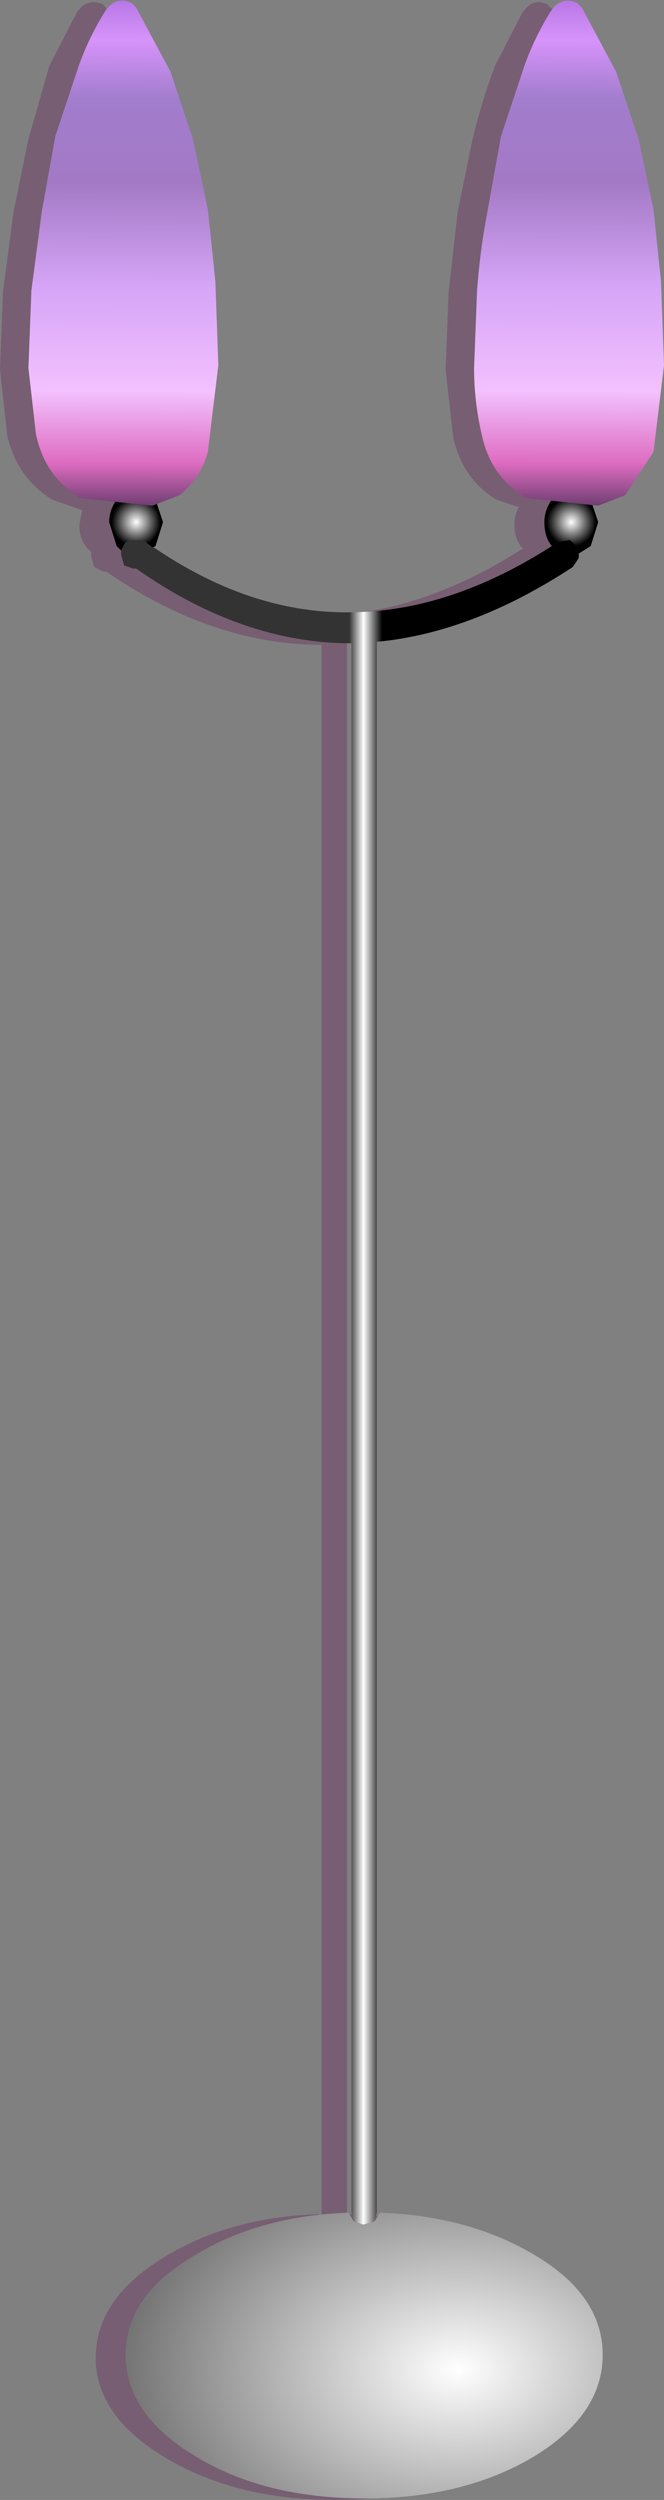
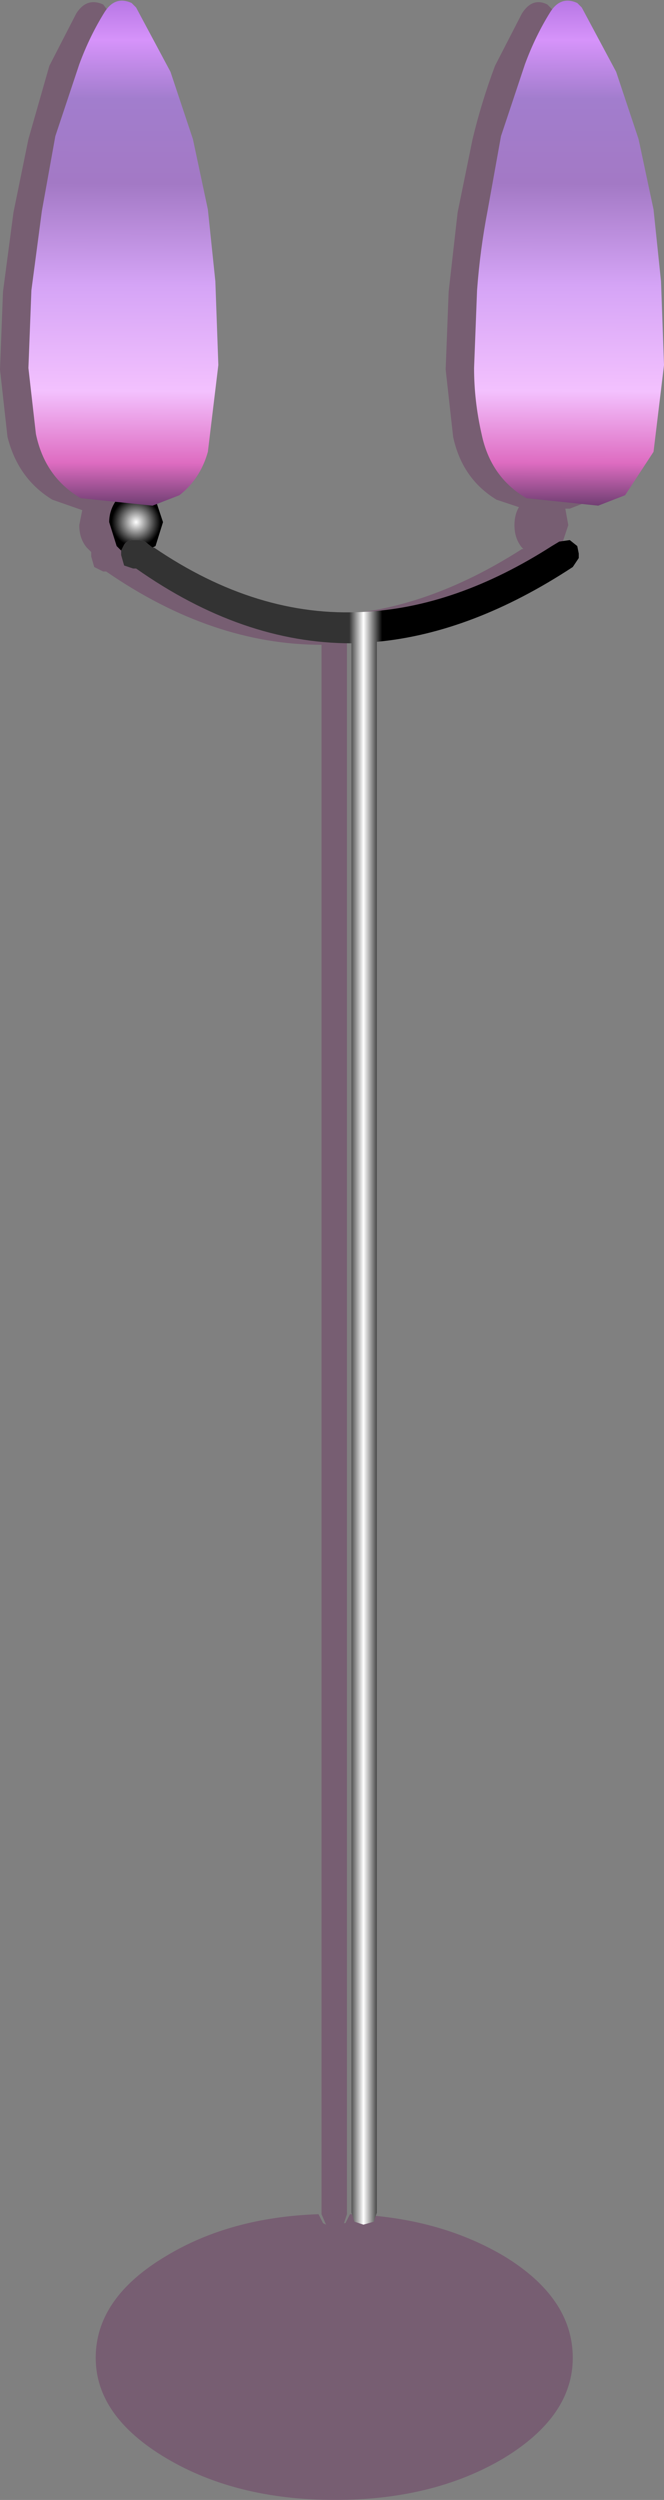
<svg xmlns="http://www.w3.org/2000/svg" height="83.55px" width="22.2px">
  <rect width="100%" height="100%" fill="#808080" stroke="none" />
  <g transform="matrix(1.0, 0.0, 0.0, 1.0, -1.95, -0.7)">
    <path d="M5.55 1.05 L6.65 3.2 Q7.15 4.25 7.45 5.45 L7.95 7.75 8.2 10.15 8.3 12.95 Q8.3 14.55 7.95 15.85 L7.0 17.35 6.25 17.65 6.4 18.25 6.15 19.0 6.1 19.05 6.1 19.1 Q9.55 21.4 13.1 21.25 16.2 21.1 19.4 19.05 L19.45 19.05 19.4 19.0 Q19.15 18.7 19.15 18.25 19.15 17.9 19.3 17.65 L18.55 17.4 Q17.4 16.7 17.1 15.3 L16.85 13.05 16.95 10.45 17.25 7.8 17.75 5.35 Q18.05 4.1 18.5 2.9 L19.4 1.15 Q19.75 0.6 20.25 0.85 L20.45 1.05 21.55 3.2 22.3 5.45 22.8 7.75 23.1 10.15 23.15 12.95 Q23.15 14.55 22.8 15.85 22.55 16.75 21.9 17.35 L21.0 17.7 20.85 17.7 20.95 18.25 20.7 19.0 20.3 19.25 20.3 19.45 20.1 19.7 Q16.8 21.95 13.55 22.2 L13.55 74.7 13.45 75.0 13.5 75.0 13.65 74.7 Q16.6 74.8 18.8 76.1 21.1 77.5 21.1 79.5 21.1 81.45 18.8 82.85 16.45 84.25 13.15 84.25 9.85 84.25 7.5 82.85 5.15 81.45 5.15 79.5 5.15 77.5 7.5 76.1 9.65 74.8 12.6 74.7 L12.75 75.0 12.85 75.05 12.7 74.7 12.7 22.25 Q9.05 22.25 5.5 19.8 L5.4 19.8 5.1 19.65 5.0 19.3 5.0 19.15 4.85 19.0 Q4.6 18.7 4.6 18.25 L4.7 17.75 3.7 17.4 Q2.55 16.7 2.2 15.3 L1.95 13.05 2.05 10.45 2.4 7.8 2.9 5.35 3.6 2.9 4.5 1.15 Q4.85 0.6 5.4 0.85 L5.55 1.05" fill="#692259" fill-opacity="0.349" fill-rule="evenodd" stroke="none" />
-     <path d="M20.4 18.95 Q20.15 18.65 20.15 18.15 20.15 17.75 20.4 17.4 20.65 17.1 21.05 17.15 21.4 17.1 21.7 17.4 L21.95 18.15 21.7 18.95 21.3 19.2 21.25 18.95 21.0 18.75 20.65 18.8 20.4 18.95" fill="url(#gradient0)" fill-rule="evenodd" stroke="none" />
    <path d="M7.05 19.0 L7.1 19.0 Q10.55 21.35 14.1 21.15 17.2 21.0 20.4 18.95 L20.65 18.8 21.0 18.75 21.25 18.95 21.3 19.2 21.3 19.35 21.1 19.65 Q17.75 21.85 14.55 22.15 L14.55 74.65 14.45 74.95 14.1 75.05 13.8 74.95 13.7 74.65 13.7 22.2 Q10.05 22.2 6.5 19.7 L6.4 19.7 6.1 19.6 6.0 19.25 6.0 19.1 6.1 18.9 Q6.2 18.75 6.4 18.75 L6.6 18.75 6.8 18.8 7.05 19.0" fill="url(#gradient1)" fill-rule="evenodd" stroke="none" />
    <path d="M6.0 19.1 L5.85 18.95 5.6 18.15 Q5.6 17.75 5.85 17.4 6.1 17.1 6.5 17.15 6.85 17.1 7.15 17.4 L7.4 18.15 7.15 18.95 7.05 19.0 6.8 18.8 6.6 18.75 6.4 18.75 Q6.2 18.75 6.1 18.9 L6.0 19.1" fill="url(#gradient2)" fill-rule="evenodd" stroke="none" />
-     <path d="M14.45 74.95 L14.5 74.9 14.65 74.65 Q17.6 74.75 19.8 76.05 22.1 77.4 22.1 79.4 22.1 81.4 19.8 82.8 17.45 84.2 14.15 84.2 10.8 84.2 8.5 82.8 6.15 81.4 6.15 79.4 6.15 77.4 8.5 76.05 10.65 74.75 13.6 74.65 L13.75 74.9 13.8 74.95 14.1 75.05 14.45 74.95" fill="url(#gradient3)" fill-rule="evenodd" stroke="none" />
    <path d="M21.4 0.95 L22.55 3.1 23.3 5.35 23.8 7.7 24.05 10.1 24.15 12.9 23.8 15.8 22.85 17.25 21.95 17.6 19.55 17.35 Q18.35 16.65 18.05 15.2 17.8 14.1 17.8 13.0 L17.9 10.4 Q18.0 9.05 18.25 7.75 L18.7 5.25 19.5 2.85 Q19.85 1.9 20.35 1.1 20.7 0.55 21.25 0.8 L21.4 0.95" fill="url(#gradient4)" fill-rule="evenodd" stroke="none" />
    <path d="M6.5 0.95 L7.65 3.1 8.4 5.35 8.9 7.7 9.15 10.1 9.25 12.9 8.9 15.8 Q8.65 16.7 7.95 17.25 L7.05 17.6 4.65 17.35 Q3.45 16.65 3.15 15.2 L2.9 13.0 3.0 10.4 3.35 7.75 3.8 5.25 4.6 2.85 Q4.95 1.9 5.45 1.1 5.8 0.55 6.35 0.8 L6.5 0.95" fill="url(#gradient5)" fill-rule="evenodd" stroke="none" />
  </g>
  <defs>
    <radialGradient cx="0" cy="0" gradientTransform="matrix(0.001, 0.0, 0.0, 0.001, 21.05, 18.15)" gradientUnits="userSpaceOnUse" id="gradient0" r="819.2" spreadMethod="pad">
      <stop offset="0.0" stop-color="#ffffff" />
      <stop offset="1.0" stop-color="#000000" />
    </radialGradient>
    <linearGradient gradientTransform="matrix(7.0E-4, 0.0, 0.0, 0.034, 14.2, 47.35)" gradientUnits="userSpaceOnUse" id="gradient1" spreadMethod="pad" x1="-819.2" x2="819.2">
      <stop offset="0.0" stop-color="#333333" />
      <stop offset="0.416" stop-color="#ffffff" />
      <stop offset="0.961" stop-color="#000000" />
    </linearGradient>
    <radialGradient cx="0" cy="0" gradientTransform="matrix(0.001, 0.0, 0.0, 0.001, 6.5, 18.15)" gradientUnits="userSpaceOnUse" id="gradient2" r="819.2" spreadMethod="pad">
      <stop offset="0.0" stop-color="#ffffff" />
      <stop offset="1.0" stop-color="#000000" />
    </radialGradient>
    <radialGradient cx="0" cy="0" gradientTransform="matrix(0.025, 0.0, 0.0, 0.017, 17.25, 79.9)" gradientUnits="userSpaceOnUse" id="gradient3" r="819.2" spreadMethod="pad">
      <stop offset="0.0" stop-color="#ffffff" />
      <stop offset="1.0" stop-color="#000000" />
    </radialGradient>
    <linearGradient gradientTransform="matrix(0.0, 0.011, -0.032, -1.0E-4, 29.5, 8.95)" gradientUnits="userSpaceOnUse" id="gradient4" spreadMethod="pad" x1="-819.2" x2="819.2">
      <stop offset="0.0" stop-color="#a566d8" />
      <stop offset="0.118" stop-color="#d693fa" />
      <stop offset="0.227" stop-color="#a27dcd" />
      <stop offset="0.384" stop-color="#a379c5" />
      <stop offset="0.573" stop-color="#d5a4f6" />
      <stop offset="0.769" stop-color="#f3c1fe" />
      <stop offset="0.902" stop-color="#de6cc1" />
      <stop offset="0.988" stop-color="#673b6c" />
    </linearGradient>
    <linearGradient gradientTransform="matrix(0.0, 0.011, -0.032, -1.0E-4, 14.6, 8.95)" gradientUnits="userSpaceOnUse" id="gradient5" spreadMethod="pad" x1="-819.2" x2="819.2">
      <stop offset="0.0" stop-color="#a566d8" />
      <stop offset="0.118" stop-color="#d693fa" />
      <stop offset="0.227" stop-color="#a27dcd" />
      <stop offset="0.384" stop-color="#a379c5" />
      <stop offset="0.573" stop-color="#d5a4f6" />
      <stop offset="0.769" stop-color="#f3c1fe" />
      <stop offset="0.902" stop-color="#de6cc1" />
      <stop offset="0.988" stop-color="#673b6c" />
    </linearGradient>
  </defs>
</svg>